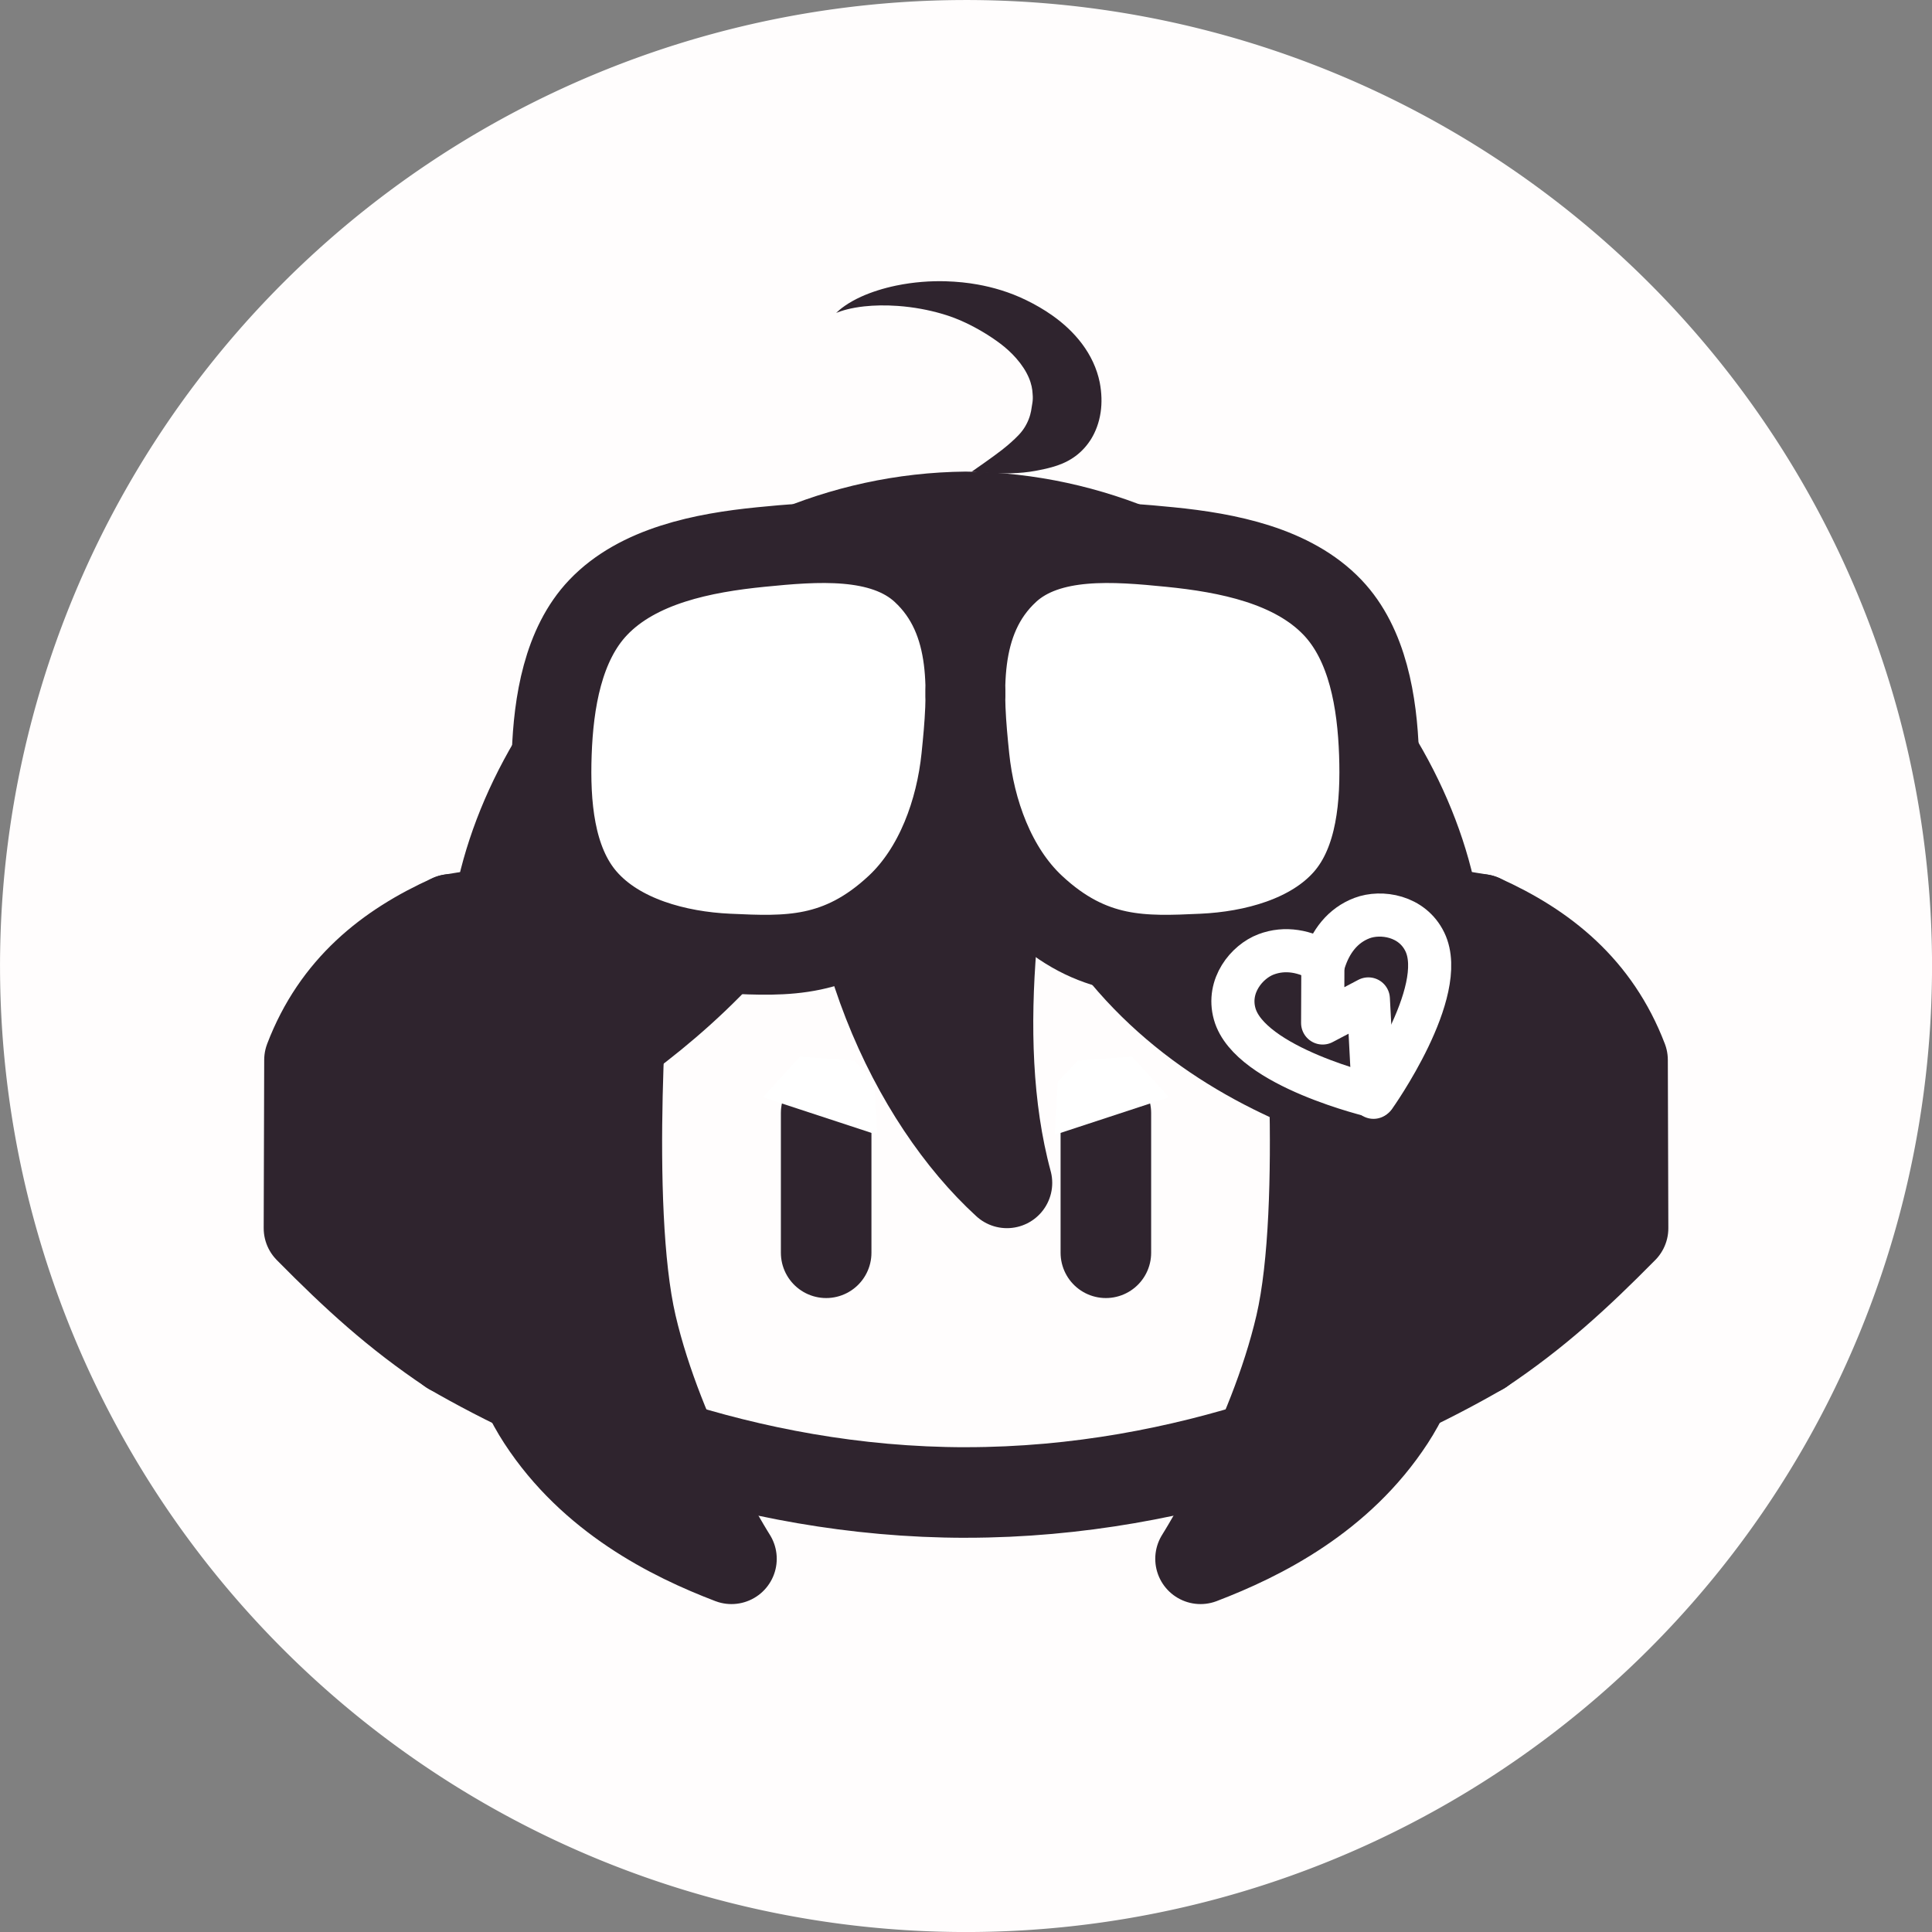
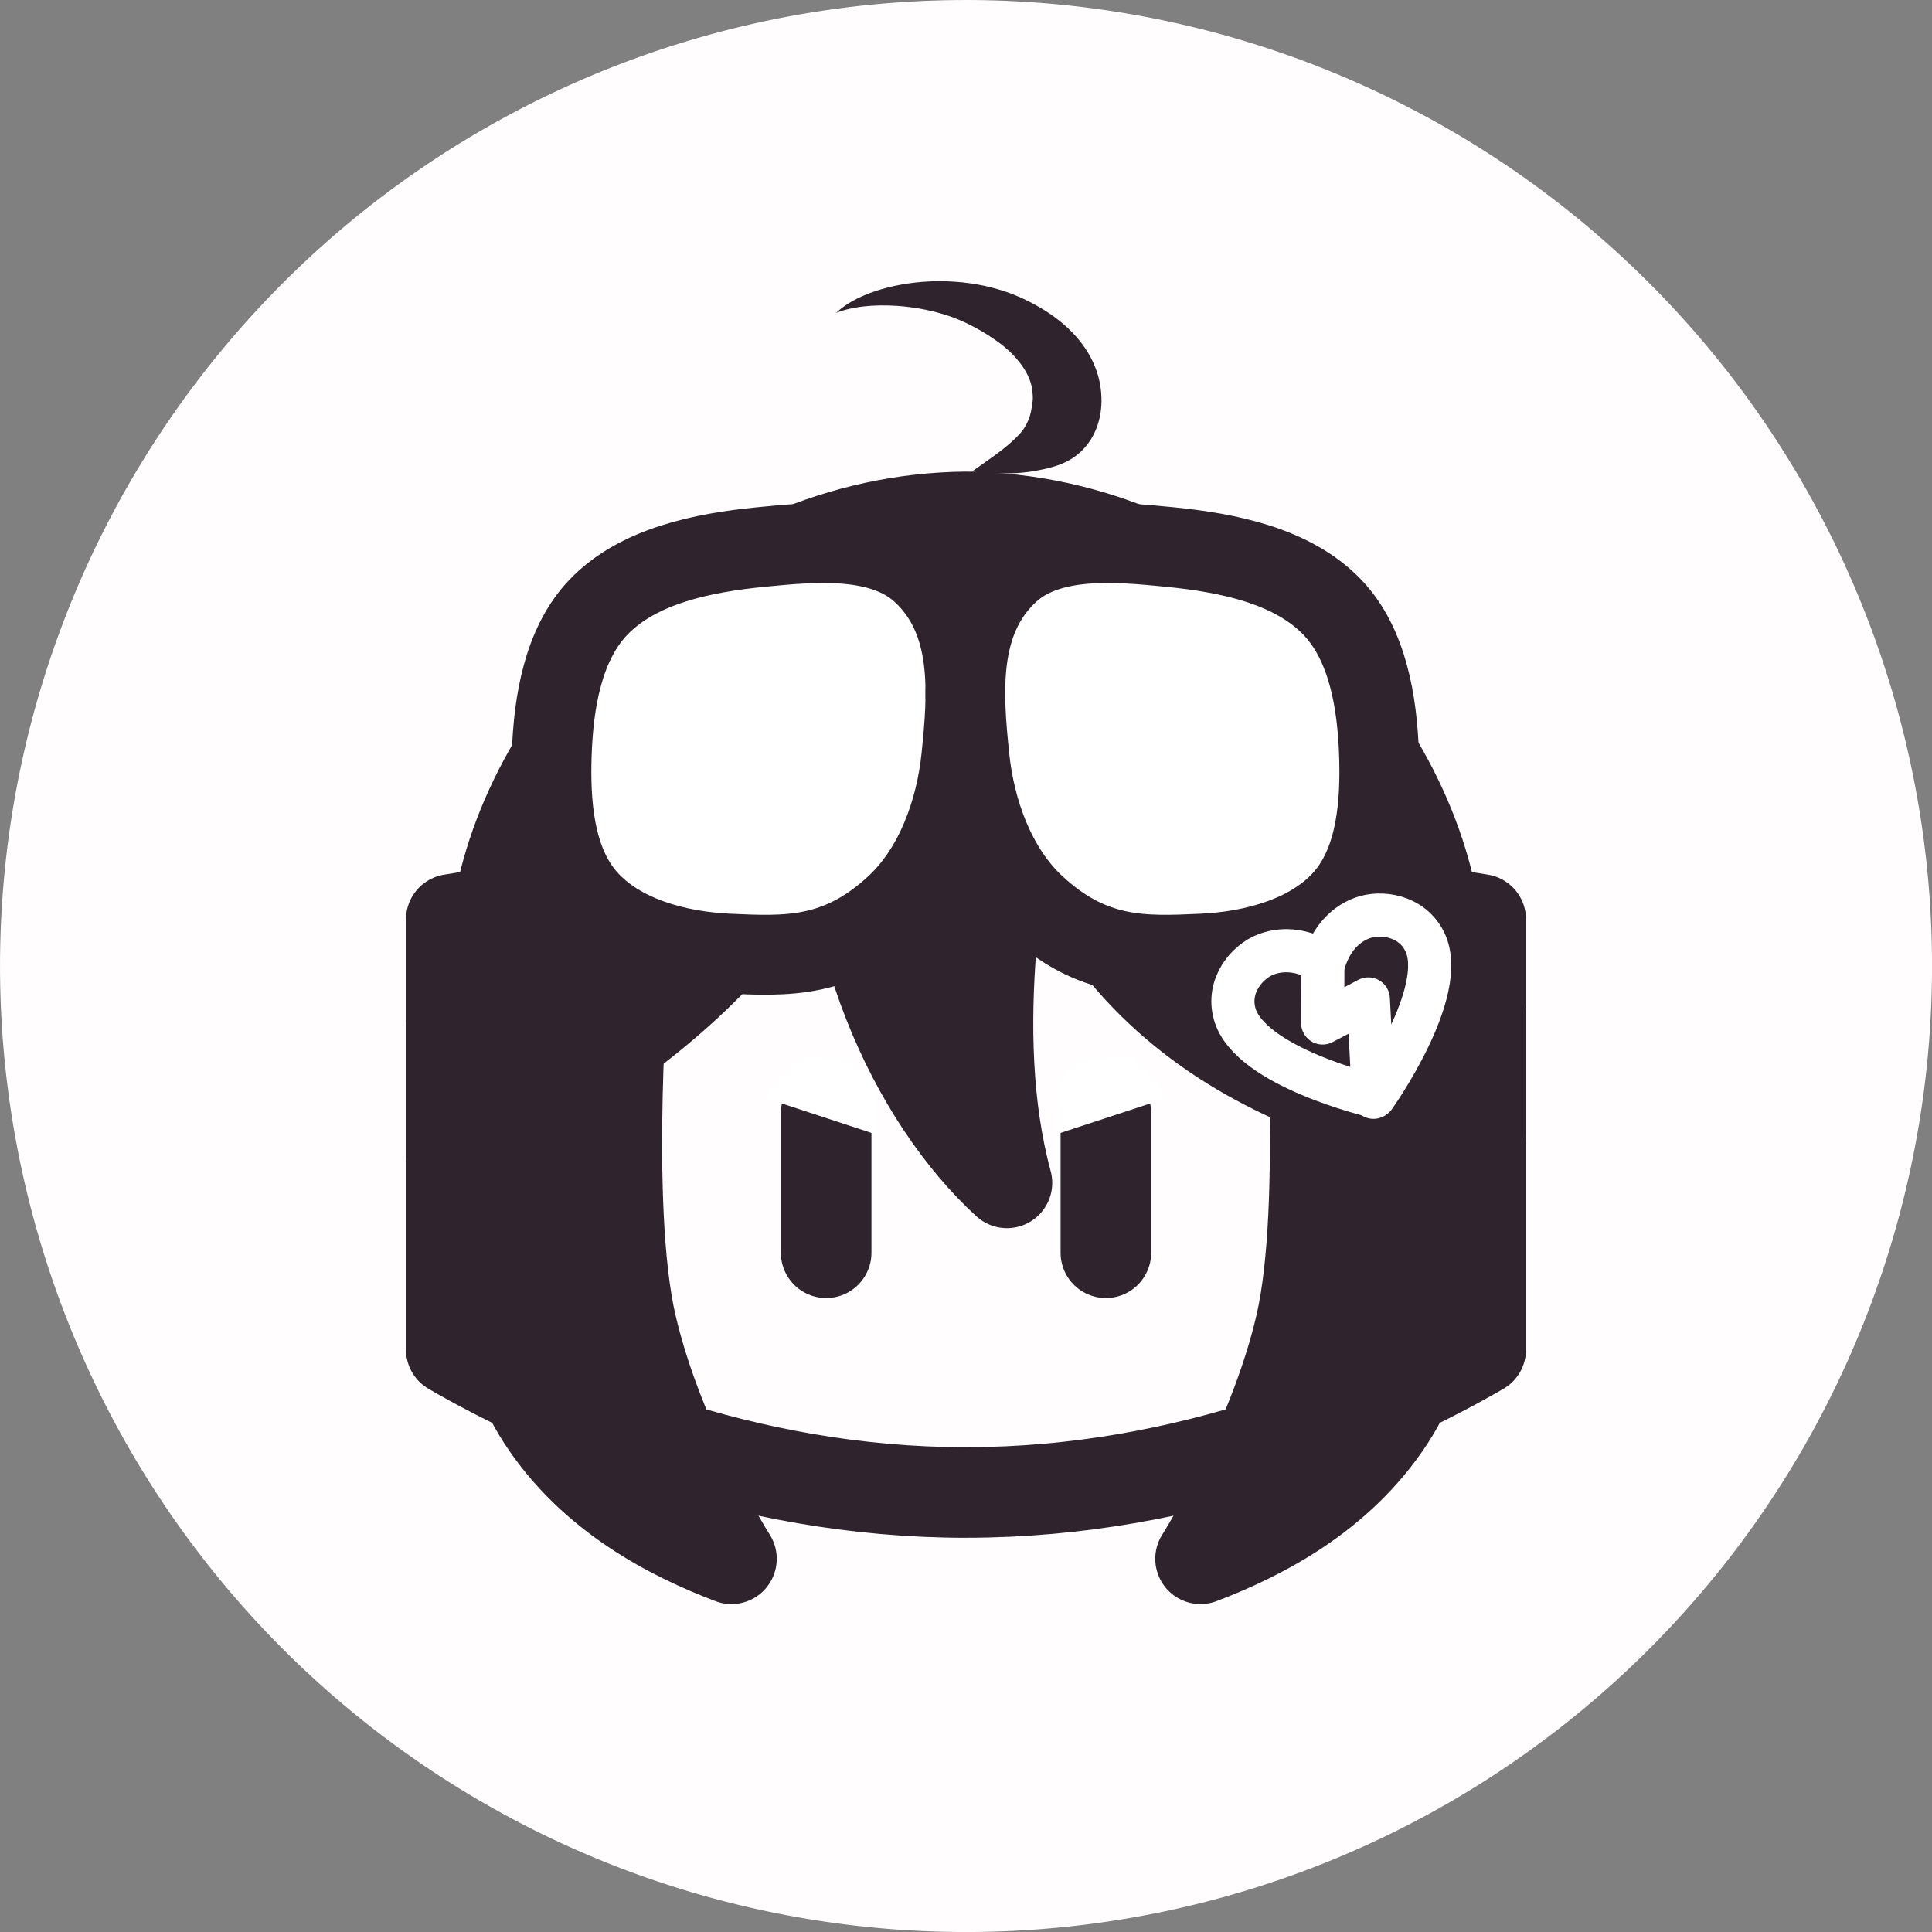
<svg xmlns="http://www.w3.org/2000/svg" xmlns:ns1="http://www.inkscape.org/namespaces/inkscape" xmlns:ns2="http://sodipodi.sourceforge.net/DTD/sodipodi-0.dtd" width="67.733mm" height="67.733mm" viewBox="0 0 67.733 67.733" version="1.1" id="svg5" xml:space="preserve" ns1:version="1.2.2 (732a01da63, 2022-12-09)" ns2:docname="neuropilot.svg" ns1:export-filename="evilpilot.png" ns1:export-xdpi="48" ns1:export-ydpi="48">
  <rect x="0" y="0" width="67.733" height="67.733" fill="#808080" stroke="none" />
  <ns2:namedview id="namedview7" pagecolor="#373737" bordercolor="#000000" borderopacity="0.25" ns1:showpageshadow="2" ns1:pageopacity="0" ns1:pagecheckerboard="0" ns1:deskcolor="#d1d1d1" ns1:document-units="mm" showgrid="false" ns1:zoom="1.6076165" ns1:cx="406.81345" ns1:cy="652.2078" ns1:window-width="1920" ns1:window-height="991" ns1:window-x="-9" ns1:window-y="-9" ns1:window-maximized="1" ns1:current-layer="layer2" />
  <defs id="defs2">
    <ns1:path-effect effect="powerstroke" id="path-effect1788" is_visible="true" lpeversion="1" offset_points="0.406,0.693 | 1.687,0.889 | 0.741,1.175 | 2.191,0.572" not_jump="false" sort_points="true" interpolator_type="CentripetalCatmullRom" interpolator_beta="0.197" start_linecap_type="zerowidth" linejoin_type="round" miter_limit="4" scale_width="1" end_linecap_type="zerowidth" />
    <ns1:path-effect effect="mirror_symmetry" start_point="105,0" end_point="105,297" center_point="105,148.5" id="path-effect1782" is_visible="true" lpeversion="1.2" lpesatellites="" mode="vertical" discard_orig_path="false" fuse_paths="false" oposite_fuse="false" split_items="false" split_open="false" link_styles="false" />
    <ns1:path-effect effect="mirror_symmetry" start_point="105,140.115" end_point="105,146.924" center_point="105,143.519" id="path-effect12788" is_visible="true" lpeversion="1.2" lpesatellites="" mode="free" discard_orig_path="false" fuse_paths="false" oposite_fuse="false" split_items="false" split_open="false" link_styles="false" />
    <ns1:path-effect effect="mirror_symmetry" start_point="105,0" end_point="105,297" center_point="105,148.5" id="path-effect12693" is_visible="true" lpeversion="1.2" lpesatellites="" mode="vertical" discard_orig_path="false" fuse_paths="false" oposite_fuse="false" split_items="false" split_open="false" link_styles="false" />
    <ns1:path-effect effect="mirror_symmetry" start_point="105,0" end_point="105,297" center_point="105,148.5" id="path-effect1186" is_visible="true" lpeversion="1.2" lpesatellites="" mode="vertical" discard_orig_path="false" fuse_paths="false" oposite_fuse="false" split_items="false" split_open="false" link_styles="false" />
    <ns1:path-effect effect="mirror_symmetry" start_point="105,0" end_point="105,297" center_point="105,148.5" id="path-effect460" is_visible="true" lpeversion="1.2" lpesatellites="" mode="vertical" discard_orig_path="false" fuse_paths="false" oposite_fuse="false" split_items="false" split_open="false" link_styles="false" />
    <ns1:path-effect effect="mirror_symmetry" start_point="105,-41.254" end_point="105,340.475" center_point="105,149.611" id="path-effect1877" is_visible="true" lpeversion="1.2" lpesatellites="" mode="vertical" discard_orig_path="false" fuse_paths="false" oposite_fuse="true" split_items="false" split_open="false" link_styles="false" />
    <ns1:path-effect effect="mirror_symmetry" start_point="105,146.051" end_point="105,150.949" center_point="105,148.5" id="path-effect1873" is_visible="true" lpeversion="1.2" lpesatellites="" mode="free" discard_orig_path="false" fuse_paths="false" oposite_fuse="false" split_items="false" split_open="false" link_styles="false" />
    <ns1:path-effect effect="mirror_symmetry" start_point="105,140.317" end_point="105,156.683" center_point="105,148.5" id="path-effect1815" is_visible="true" lpeversion="1.2" lpesatellites="" mode="free" discard_orig_path="false" fuse_paths="false" oposite_fuse="false" split_items="false" split_open="false" link_styles="false" />
  </defs>
  <g ns1:groupmode="layer" id="layer2" ns1:label="Layer 2" style="display:inline" transform="translate(-71.133,-114.633)">
    <path style="display:inline;fill:#fffdfd;fill-opacity:1;stroke:none;stroke-width:3.175;stroke-linecap:round;stroke-linejoin:round" id="path361" ns2:type="arc" ns2:cx="105" ns2:cy="148.5" ns2:rx="33.866665" ns2:ry="33.866665" ns2:start="0" ns2:end="6.2785" ns2:arc-type="arc" d="m 138.867,148.5 a 33.867,33.867 0 0 1 -33.827,33.867 33.867,33.867 0 0 1 -33.906,-33.787 33.867,33.867 0 0 1 33.748,-33.946 33.867,33.867 0 0 1 33.985,33.708" ns1:label="Circle" ns2:open="true" />
    <path style="display:inline;opacity:1;fill:#2f242e;fill-opacity:1;stroke:#2f242e;stroke-width:3.175;stroke-linecap:round;stroke-linejoin:round;stroke-dasharray:none;stroke-opacity:1" d="m 96.278,137.516 -9.323,13.18 -3e-6,4.379 c 3.601,-2.767 10.544,-5.394 13.968,-14.438 -0.551,6.659 2.303,12.53 5.512,15.466 -1.434,-5.3 -0.222,-11.658 0.595,-15.966 1.956,10.38 9.822,13.057 16.016,14.268 l 3e-5,-4.295 -12.724,-12.868" id="path1933" ns2:nodetypes="ccccccccc" ns1:label="Hair" />
    <path style="opacity:1;fill:none;fill-opacity:1;stroke:#2f242e;stroke-width:3.175;stroke-linecap:round;stroke-linejoin:round;stroke-opacity:1" d="m 109.903,153.655 v 4.898 m -9.806,-4.898 v 4.898" id="path1871" ns2:nodetypes="cc" ns1:path-effect="#path-effect1873" ns1:original-d="m 109.90299,153.65523 v 4.89763" class="UnoptimicedTransforms" ns1:label="Eyes" />
    <path style="display:inline;opacity:1;fill:#2f242e;fill-opacity:1;stroke:none;stroke-width:0.275;stroke-linecap:round;stroke-linejoin:round;stroke-dasharray:none;stroke-opacity:1" d="m 105,127.339 c 9.784,0.121 17.112,10.617 18.046,20.169 -2.618,-1.62 -6.286,-5.203 -8.504,-5.423 -2.218,-0.221 -4.317,-1.928 -5.645,-1.385 C 107.57,141.242 105,139.86 105,139.86 m 0,-12.522 c -9.784,0.121 -17.112,10.617 -18.046,20.169 2.618,-1.62 6.286,-5.203 8.504,-5.423 2.218,-0.221 4.317,-1.928 5.645,-1.385 1.327,0.543 3.897,-0.839 3.897,-0.839" id="path1875" ns1:path-effect="#path-effect1877" ns1:original-d="m 105,127.33859 c 9.78403,0.1215 17.11229,10.61659 18.0458,20.16914 -2.61814,-1.61955 -6.28555,-5.20255 -8.50367,-5.42306 -2.21812,-0.22051 -4.31743,-1.92791 -5.64477,-1.38533 C 107.57002,141.24192 105,139.86031 105,139.86031" class="UnoptimicedTransforms" ns2:nodetypes="cczzc" ns1:label="Top" transform="matrix(1,0,0,0.778,0,32.097)" />
    <path style="display:inline;opacity:1;fill:#2f242e;fill-opacity:1;fill-rule:nonzero;stroke:none;stroke-width:3.175;stroke-linecap:round;stroke-linejoin:round;stroke-dasharray:none;stroke-opacity:1" d="m 105.198,131.171 c 0.203,0.017 0.775,0.071 1.348,0.056 0.324,-0.008 0.627,-0.037 0.902,-0.089 0.195,-0.037 0.385,-0.077 0.564,-0.127 0.243,-0.068 0.503,-0.166 0.753,-0.336 0.194,-0.131 0.408,-0.324 0.59,-0.602 0.012,-0.018 0.023,-0.036 0.035,-0.055 0.15,-0.246 0.275,-0.558 0.33,-0.934 0.047,-0.323 0.039,-0.672 -0.032,-1.043 -0.1,-0.495 -0.319,-0.951 -0.62,-1.353 -0.299,-0.399 -0.661,-0.725 -1.03,-0.987 -0.315,-0.224 -0.633,-0.401 -0.919,-0.541 -0.597,-0.293 -1.186,-0.458 -1.715,-0.553 -0.338,-0.061 -0.712,-0.101 -1.116,-0.113 -0.514,-0.015 -1.116,0.023 -1.736,0.151 -0.461,0.096 -0.871,0.229 -1.216,0.384 -0.48,0.217 -0.749,0.439 -0.889,0.574 0.182,-0.073 0.499,-0.176 0.985,-0.229 0.349,-0.038 0.746,-0.046 1.172,-0.016 0.576,0.041 1.093,0.145 1.52,0.267 0.334,0.095 0.623,0.209 0.869,0.327 0.395,0.187 0.828,0.44 1.216,0.733 0.19,0.144 0.38,0.315 0.549,0.507 0.2,0.227 0.348,0.458 0.443,0.68 0.094,0.22 0.125,0.404 0.133,0.559 0.015,0.145 0.005,0.245 -0.004,0.308 -0.011,0.078 -0.021,0.125 -0.029,0.181 -6.4e-4,0.004 -0.001,0.009 -0.002,0.013 -0.01,0.07 -0.022,0.143 -0.048,0.238 -0.032,0.116 -0.084,0.254 -0.166,0.395 -0.06,0.104 -0.139,0.214 -0.246,0.325 -0.153,0.159 -0.337,0.325 -0.576,0.513 -0.329,0.258 -0.989,0.713 -1.065,0.766 z" id="path1784" ns2:nodetypes="cssc" ns1:path-effect="#path-effect1788" ns1:original-d="m 105.19785,131.17148 c 1.52475,-0.41301 3.64017,-0.96095 3.31263,-2.93427 -0.22271,-1.34178 -1.64167,-2.44588 -3.31263,-2.95694 -1.67095,-0.51107 -3.73244,-0.33675 -4.75071,0.32423" ns1:label="Evil-Ahoge" />
    <path style="fill:none;stroke:#2f242e;stroke-width:3.175;stroke-linecap:round;stroke-linejoin:round" d="m 118.911,146.194 4.134,0.67 v 15.085 c -3.63,2.102 -10.169,5.008 -18.046,5.008 m -13.911,-20.762 -4.134,0.67 v 15.085 c 3.63,2.102 10.169,5.008 18.046,5.008" id="path458" ns2:nodetypes="cccc" ns1:path-effect="#path-effect460" ns1:original-d="m 118.91135,146.19433 4.13442,0.66951 v 15.08472 c -3.63014,2.10202 -10.16946,5.00769 -18.04577,5.00769" class="UnoptimicedTransforms" ns1:label="Face" />
-     <path style="display:inline;fill:#2f242e;fill-opacity:1;stroke:#2f242e;stroke-width:3.175;stroke-linecap:round;stroke-linejoin:round;stroke-opacity:1" d="m 123.046,161.949 c 1.91,-1.277 3.325,-2.572 4.989,-4.257 l -0.018,-5.898 c -0.951,-2.49 -2.769,-3.941 -4.971,-4.93 m -36.092,15.085 c -1.91,-1.277 -3.325,-2.572 -4.989,-4.257 l 0.018,-5.898 c 0.951,-2.49 2.769,-3.941 4.971,-4.93" id="path1184" ns1:path-effect="#path-effect1186" ns1:original-d="m 123.04577,161.94856 c 1.91012,-1.27676 3.32461,-2.57205 4.98897,-4.25735 l -0.0178,-5.89772 c -0.95114,-2.49031 -2.76885,-3.94072 -4.97114,-4.92965" class="UnoptimicedTransforms" ns2:nodetypes="cccc" ns1:label="Side" />
    <path style="display:inline;opacity:1;fill:#2f242e;fill-opacity:1;stroke:#2f242e;stroke-width:3.175;stroke-linecap:round;stroke-linejoin:round;stroke-dasharray:none;stroke-opacity:1" d="m 116.974,148.094 c 0,0 0.739,8.785 -0.245,13.01 -0.973,4.18 -3.507,8.178 -3.507,8.178 2.101,-0.802 4.86,-2.193 6.633,-4.912 3.356,-5.145 1.312,-15.724 1.312,-15.724 m -28.142,-0.552 c 0,0 -0.739,8.785 0.245,13.01 0.973,4.18 3.507,8.178 3.507,8.178 -2.101,-0.802 -4.86,-2.193 -6.633,-4.912 -3.356,-5.145 -1.312,-15.724 -1.312,-15.724" id="path12690" ns2:nodetypes="cscsc" ns1:path-effect="#path-effect12693" ns1:original-d="m 116.97422,148.09402 c 0,0 0.73872,8.7853 -0.2448,13.00963 -0.97317,4.17992 -3.50721,8.17819 -3.50721,8.17819 2.10107,-0.80154 4.8598,-2.19331 6.63347,-4.9125 3.35567,-5.14454 1.31196,-15.72356 1.31196,-15.72356" class="UnoptimicedTransforms" ns1:label="Bangs" />
    <path style="display:inline;fill:#ffffff;fill-opacity:1;stroke:#2f242e;stroke-width:3.175;stroke-linecap:round;stroke-linejoin:round;stroke-opacity:1" d="m 106.732,133.354 c 1.588,-1.463 4.249,-1.229 6.398,-1.016 2.287,0.227 4.879,0.737 6.465,2.401 1.404,1.473 1.776,3.785 1.847,5.818 0.069,1.962 -0.095,4.245 -1.385,5.726 -1.326,1.522 -3.618,2.124 -5.633,2.216 -2.314,0.106 -4.375,0.209 -6.672,-1.939 -1.56,-1.46 -2.37,-3.739 -2.589,-5.864 -0.256,-2.489 -0.5,-5.435 1.57,-7.342 z m -3.463,0 c -1.588,-1.463 -4.249,-1.229 -6.398,-1.016 -2.287,0.227 -4.879,0.737 -6.465,2.401 -1.404,1.473 -1.776,3.785 -1.847,5.818 -0.069,1.962 0.095,4.245 1.385,5.726 1.326,1.522 3.618,2.124 5.633,2.216 2.314,0.106 4.375,0.209 6.672,-1.939 1.56,-1.46 2.37,-3.739 2.589,-5.864 0.256,-2.489 0.5,-5.435 -1.57,-7.342 z" id="path1486" ns2:nodetypes="saaaaasas" ns1:label="Aviators" ns1:original-d="m 106.73157,133.35449 c 1.58834,-1.46296 4.24927,-1.22949 6.39809,-1.01587 2.28742,0.2274 4.87881,0.73697 6.46456,2.40111 1.40367,1.47307 1.77579,3.7846 1.84701,5.8181 0.0687,1.96244 -0.0954,4.24516 -1.38526,5.72575 -1.32552,1.5215 -3.61762,2.12364 -5.6334,2.21641 -2.31371,0.10648 -4.37538,0.20948 -6.67234,-1.93935 -1.56037,-1.45975 -2.36994,-3.73876 -2.58861,-5.86428 -0.25611,-2.48948 -0.50007,-5.43525 1.56995,-7.34187 z" ns1:path-effect="#path-effect1815" class="UnoptimicedTransforms" transform="matrix(0.882,0,0,0.882,12.367,17.089)" />
    <path style="display:inline;opacity:1;fill:none;fill-opacity:1;stroke:#ffffff;stroke-width:1.587;stroke-linecap:round;stroke-linejoin:round;stroke-dasharray:none;stroke-opacity:1" d="m 105,141.916 c 0.494,-0.638 1.138,-1.028 1.888,-1.028 0.75,0 1.759,0.567 1.854,1.639 0.181,2.032 -3.742,4.66 -3.742,4.66 m 1e-5,-5.271 c -0.494,-0.638 -1.138,-1.028 -1.888,-1.028 -0.75,0 -1.759,0.567 -1.854,1.639 -0.181,2.032 3.742,4.66 3.742,4.66" id="path12784" ns2:nodetypes="czsc" ns1:path-effect="#path-effect12788" ns1:original-d="m 105,141.91568 c 0.49358,-0.63816 1.13775,-1.02824 1.88782,-1.02824 0.75006,0 1.75875,0.56728 1.85405,1.63912 0.18064,2.03176 -3.74186,4.66045 -3.74186,4.66045" class="UnoptimicedTransforms" transform="matrix(0.891,-0.337,0.337,0.891,-23.834,57.31)" ns1:label="Heart 2" />
    <path style="fill:#000000;stroke:#ffffff;stroke-width:1.512;stroke-linecap:round;stroke-linejoin:round;stroke-dasharray:none;stroke-opacity:1" d="m 117.511,148.405 -0.008,2.092 1.602,-0.843 0.181,3.448" id="path320" ns1:label="Evil-Heartbreak" ns2:nodetypes="cccc" />
    <path style="fill:#ffffff;fill-opacity:1;stroke:none;stroke-width:1.512;stroke-linecap:round;stroke-linejoin:round;stroke-dasharray:none;stroke-opacity:1" d="m 108.109,154.418 4.012,-1.317 -1.296,-1.419 -1.893,0.123 -0.712,0.75 z m -6.218,0 -4.012,-1.317 1.296,-1.419 1.893,0.123 0.712,0.75 z" id="path1132" ns1:path-effect="#path-effect1782" ns1:original-d="m 108.10923,154.41825 4.01166,-1.31666 -1.29608,-1.4195 -1.89268,0.12343 -0.71152,0.74973 z" class="UnoptimicedTransforms" ns2:nodetypes="cccccc" ns1:label="Evil-Angry" />
  </g>
</svg>